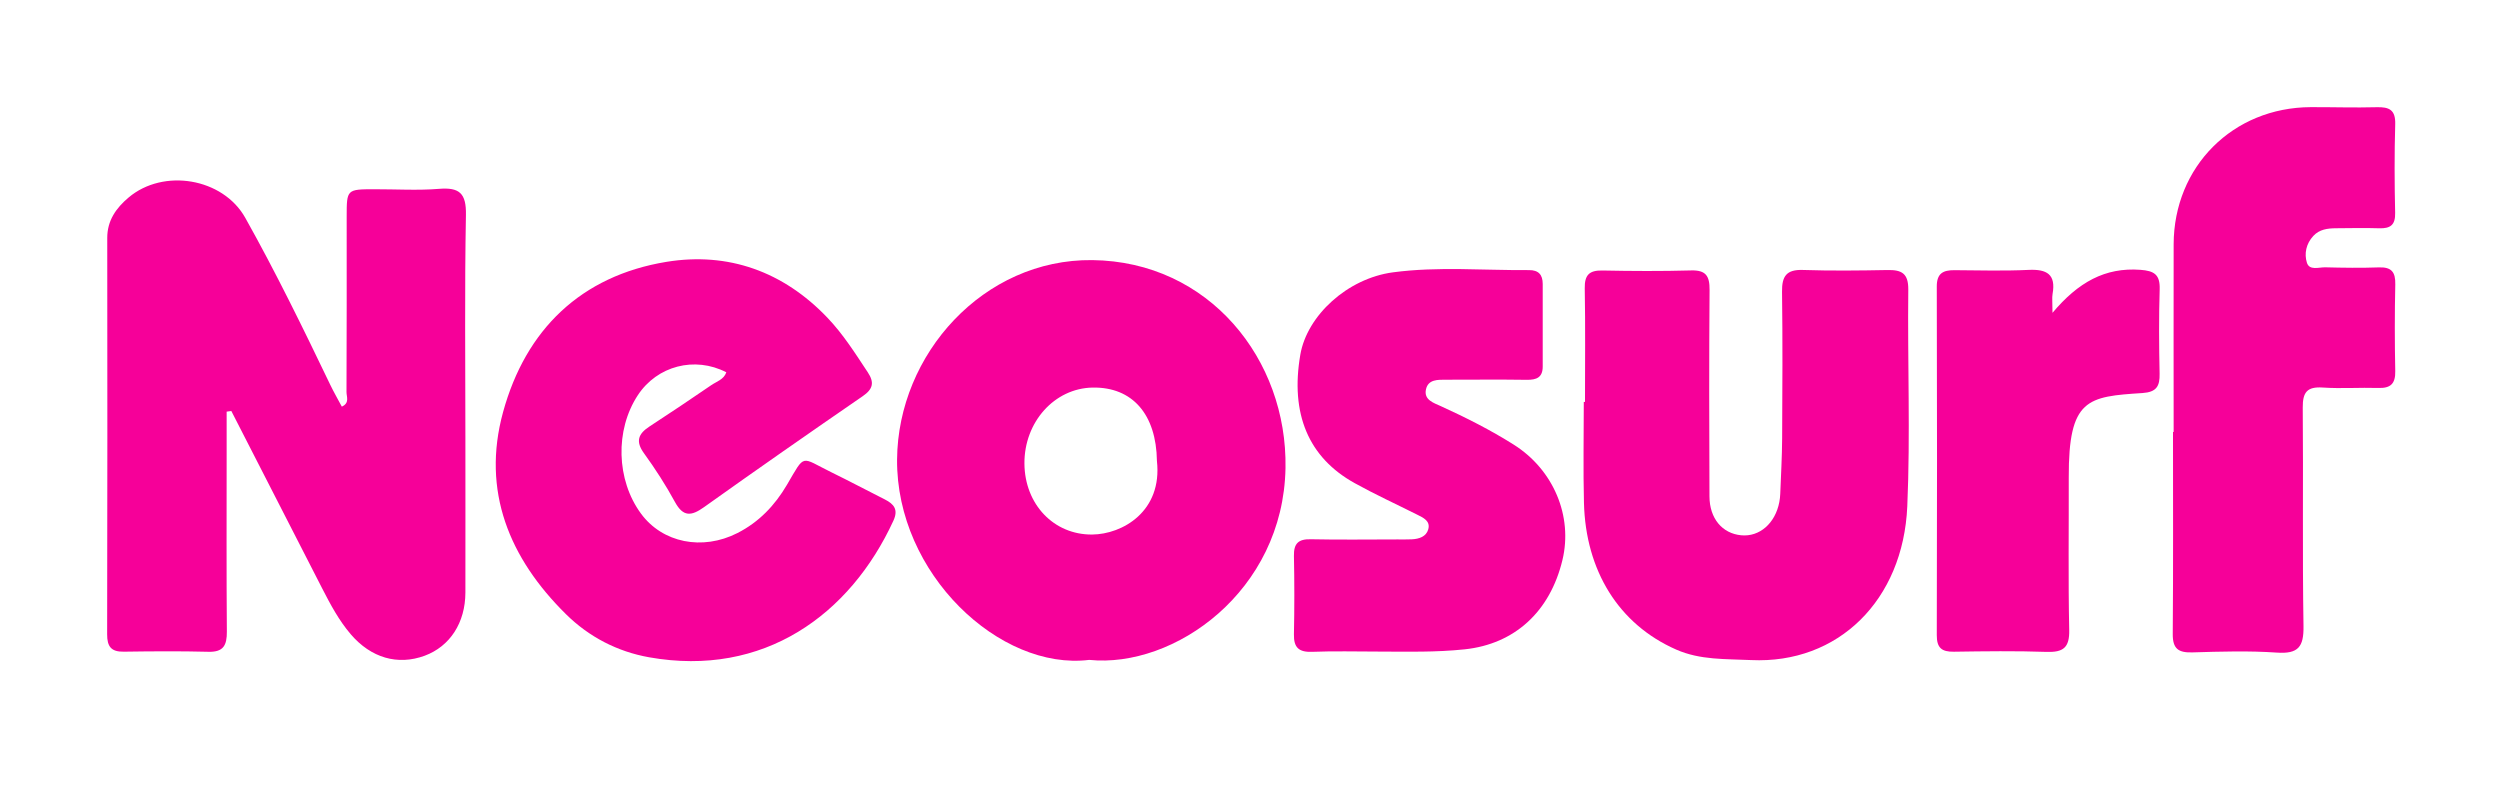
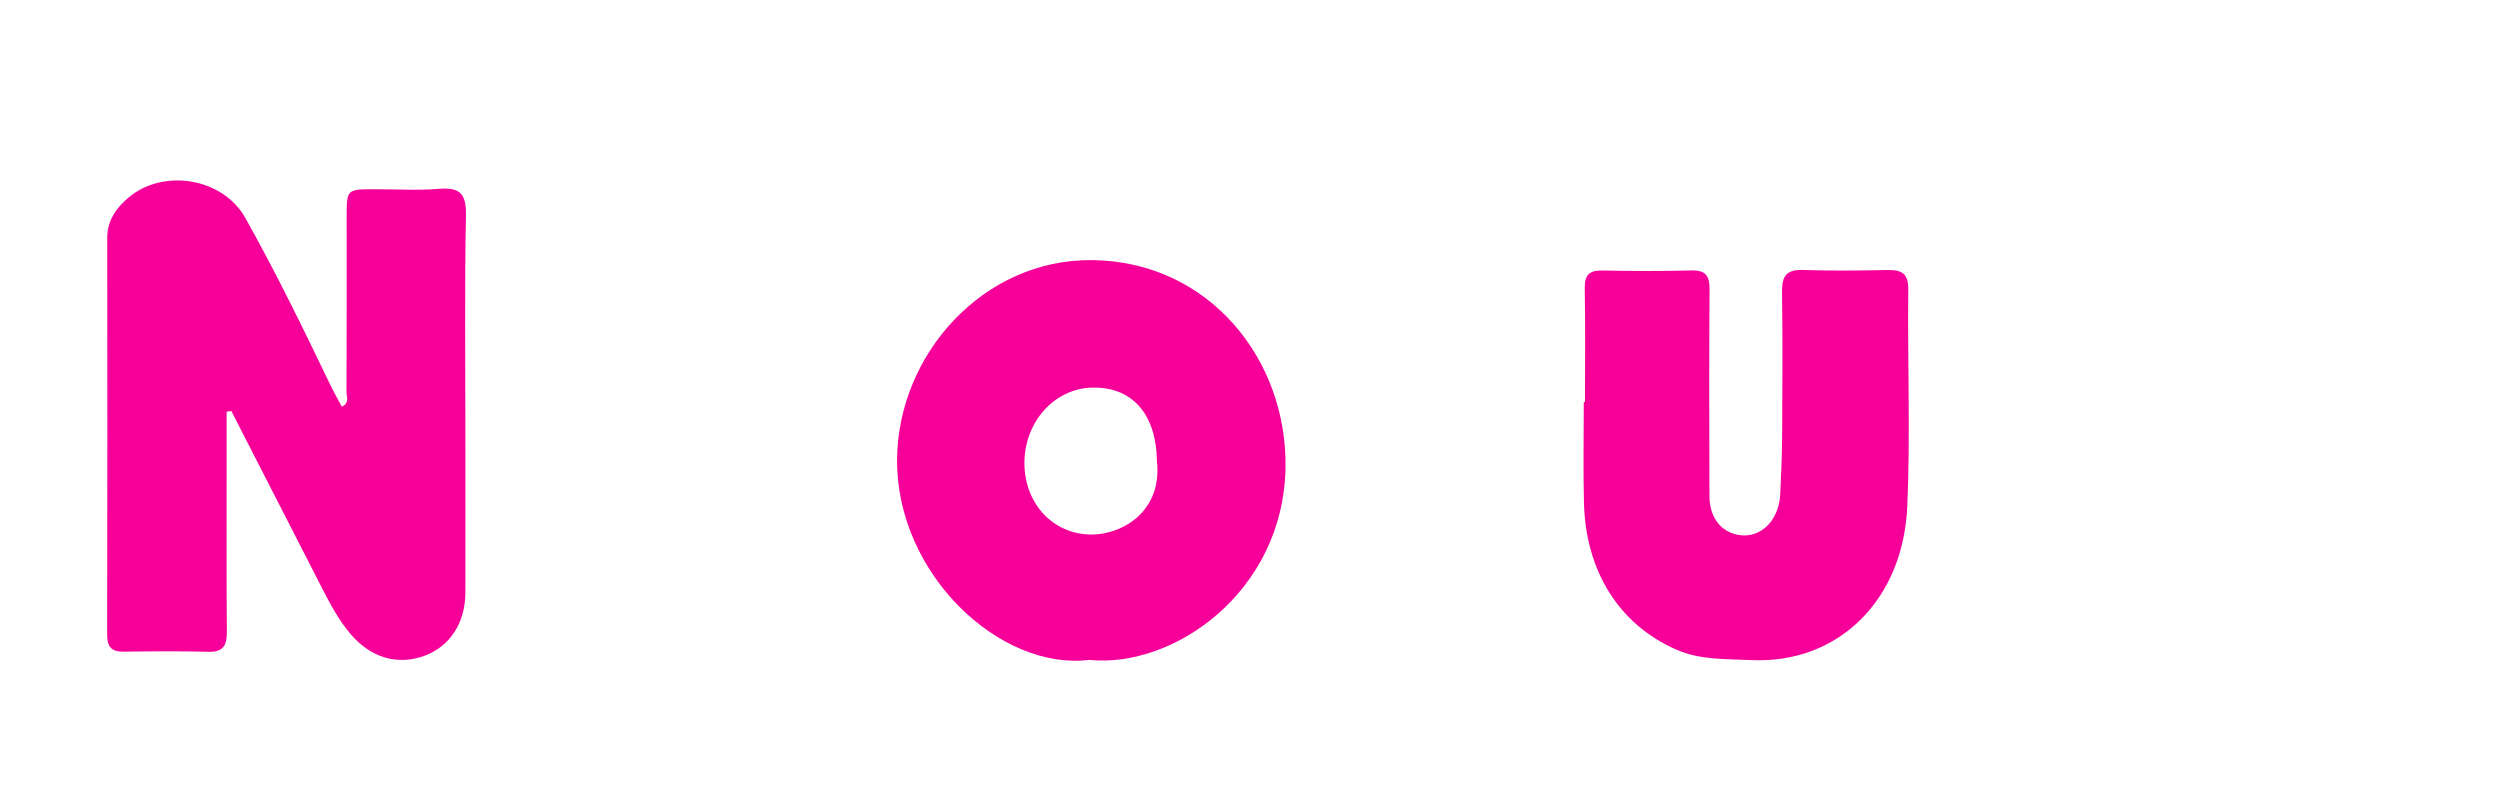
<svg xmlns="http://www.w3.org/2000/svg" width="70" height="22" viewBox="0 0 70 22" fill="none">
  <path fill-rule="evenodd" clip-rule="evenodd" d="M6.346 11.526C6.346 11.923 6.346 12.32 6.346 12.716C6.346 14.373 6.339 16.031 6.352 17.688C6.354 18.065 6.259 18.262 5.836 18.25C5.047 18.229 4.256 18.236 3.466 18.247C3.117 18.253 2.999 18.108 3 17.762C3.008 14.063 3.007 10.364 3.003 6.664C3.002 6.173 3.253 5.824 3.6 5.531C4.576 4.705 6.242 4.984 6.867 6.098C7.723 7.625 8.491 9.198 9.248 10.776C9.347 10.981 9.461 11.179 9.571 11.386C9.797 11.283 9.701 11.106 9.702 10.977C9.71 9.339 9.707 7.701 9.707 6.064C9.708 5.299 9.708 5.299 10.499 5.299C11.097 5.298 11.697 5.336 12.29 5.288C12.865 5.241 13.057 5.411 13.046 6.015C13.008 8.095 13.031 10.176 13.031 12.257C13.031 13.702 13.034 15.147 13.031 16.593C13.029 17.437 12.599 18.098 11.892 18.36C11.136 18.639 10.387 18.421 9.82 17.758C9.492 17.374 9.256 16.933 9.027 16.487C8.175 14.829 7.327 13.168 6.477 11.508C6.433 11.514 6.39 11.52 6.346 11.526Z" fill="#F60099" />
-   <path fill-rule="evenodd" clip-rule="evenodd" d="M20.337 10.424C19.453 9.968 18.4 10.243 17.859 11.066C17.217 12.042 17.255 13.44 17.949 14.383C18.55 15.199 19.665 15.426 20.649 14.925C21.249 14.62 21.695 14.154 22.035 13.574C22.558 12.684 22.404 12.796 23.283 13.226C23.784 13.471 24.277 13.733 24.775 13.984C25.032 14.114 25.159 14.268 25.015 14.58C23.804 17.212 21.383 18.975 18.175 18.404C17.282 18.245 16.488 17.83 15.848 17.198C14.261 15.633 13.48 13.75 14.086 11.538C14.72 9.229 16.265 7.726 18.659 7.332C20.388 7.049 21.933 7.602 23.167 8.895C23.608 9.356 23.947 9.895 24.298 10.425C24.485 10.707 24.448 10.892 24.159 11.091C22.668 12.117 21.183 13.152 19.71 14.202C19.355 14.455 19.129 14.477 18.899 14.056C18.642 13.584 18.348 13.128 18.032 12.692C17.788 12.356 17.872 12.147 18.185 11.942C18.766 11.564 19.341 11.177 19.913 10.786C20.064 10.681 20.268 10.629 20.337 10.424Z" fill="#F60099" />
  <path fill-rule="evenodd" clip-rule="evenodd" d="M32.394 12.907C32.376 11.598 31.706 10.833 30.594 10.852C29.525 10.87 28.675 11.819 28.684 12.982C28.693 14.123 29.508 14.976 30.579 14.967C31.424 14.961 32.551 14.322 32.394 12.907ZM30.497 18.477C27.998 18.785 25.092 16.066 25.118 12.864C25.142 9.915 27.54 7.249 30.583 7.283C33.855 7.32 36.048 10.066 35.994 13.105C35.932 16.559 32.879 18.718 30.497 18.477Z" fill="#F60099" />
  <path fill-rule="evenodd" clip-rule="evenodd" d="M44.38 11.254C44.38 10.194 44.392 9.135 44.373 8.076C44.366 7.7 44.498 7.567 44.868 7.574C45.696 7.591 46.525 7.595 47.353 7.572C47.768 7.561 47.871 7.73 47.868 8.119C47.853 10.045 47.857 11.972 47.865 13.898C47.867 14.519 48.224 14.938 48.754 14.988C49.267 15.037 49.707 14.654 49.821 14.058C49.835 13.983 49.844 13.905 49.847 13.829C49.867 13.31 49.897 12.791 49.9 12.272C49.908 10.904 49.915 9.536 49.897 8.169C49.891 7.734 50.02 7.543 50.482 7.559C51.271 7.585 52.062 7.576 52.851 7.561C53.245 7.554 53.437 7.652 53.432 8.111C53.409 10.133 53.492 12.159 53.404 14.178C53.289 16.806 51.47 18.597 49.03 18.482C48.319 18.448 47.609 18.486 46.933 18.188C45.317 17.477 44.399 15.973 44.351 14.085C44.327 13.142 44.346 12.198 44.346 11.254H44.38Z" fill="#F60099" />
-   <path fill-rule="evenodd" clip-rule="evenodd" d="M60.862 12.095C60.862 10.343 60.858 8.592 60.862 6.84C60.868 4.663 62.521 3.01 64.699 3C65.315 2.998 65.931 3.019 66.546 3.002C66.9 2.992 67.078 3.077 67.066 3.479C67.042 4.306 67.046 5.135 67.064 5.962C67.072 6.3 66.93 6.401 66.62 6.392C66.216 6.379 65.811 6.388 65.407 6.391C65.173 6.393 64.943 6.421 64.772 6.607C64.572 6.823 64.513 7.103 64.594 7.358C64.665 7.581 64.928 7.481 65.107 7.485C65.608 7.498 66.109 7.505 66.608 7.487C66.963 7.474 67.076 7.618 67.068 7.963C67.05 8.771 67.051 9.58 67.067 10.389C67.075 10.739 66.942 10.874 66.594 10.863C66.075 10.847 65.553 10.886 65.036 10.851C64.598 10.822 64.474 10.984 64.477 11.41C64.495 13.45 64.465 15.491 64.498 17.531C64.507 18.112 64.352 18.314 63.754 18.273C62.968 18.219 62.176 18.243 61.387 18.267C60.998 18.278 60.834 18.17 60.837 17.753C60.852 15.867 60.844 13.981 60.844 12.095C60.85 12.095 60.856 12.095 60.862 12.095Z" fill="#F60099" />
-   <path fill-rule="evenodd" clip-rule="evenodd" d="M38.593 18.244C37.977 18.244 37.36 18.226 36.745 18.251C36.372 18.266 36.222 18.137 36.23 17.76C36.245 17.029 36.245 16.297 36.23 15.566C36.223 15.219 36.352 15.091 36.702 15.099C37.51 15.117 38.319 15.104 39.127 15.104C39.262 15.104 39.397 15.107 39.531 15.101C39.734 15.091 39.933 15.028 39.991 14.822C40.058 14.584 39.849 14.495 39.676 14.408C39.093 14.115 38.498 13.843 37.928 13.526C36.633 12.808 36.125 11.582 36.409 9.931C36.597 8.836 37.728 7.794 39.006 7.625C40.268 7.457 41.543 7.573 42.812 7.563C43.079 7.561 43.196 7.692 43.196 7.951C43.194 8.721 43.194 9.491 43.196 10.261C43.197 10.57 43.022 10.639 42.748 10.635C41.997 10.624 41.246 10.632 40.496 10.632C40.261 10.632 39.989 10.618 39.927 10.903C39.863 11.198 40.142 11.28 40.345 11.373C41.045 11.692 41.731 12.038 42.383 12.449C43.497 13.151 44.044 14.451 43.748 15.682C43.398 17.134 42.404 18.033 41.015 18.181C40.208 18.267 39.401 18.246 38.593 18.244Z" fill="#F60099" />
-   <path fill-rule="evenodd" clip-rule="evenodd" d="M57.47 8.759C58.19 7.903 58.941 7.482 59.931 7.555C60.317 7.583 60.483 7.688 60.471 8.096C60.447 8.885 60.452 9.674 60.469 10.463C60.477 10.815 60.38 10.979 59.992 11.005C58.45 11.105 57.918 11.158 57.925 13.368C57.929 14.792 57.908 16.216 57.938 17.64C57.949 18.134 57.772 18.268 57.306 18.253C56.441 18.223 55.574 18.235 54.708 18.248C54.368 18.253 54.228 18.141 54.23 17.782C54.239 14.53 54.239 11.278 54.23 8.026C54.228 7.655 54.404 7.563 54.723 7.565C55.415 7.57 56.109 7.59 56.8 7.557C57.309 7.533 57.571 7.678 57.472 8.23C57.453 8.341 57.47 8.459 57.47 8.759Z" fill="#F60099" />
</svg>